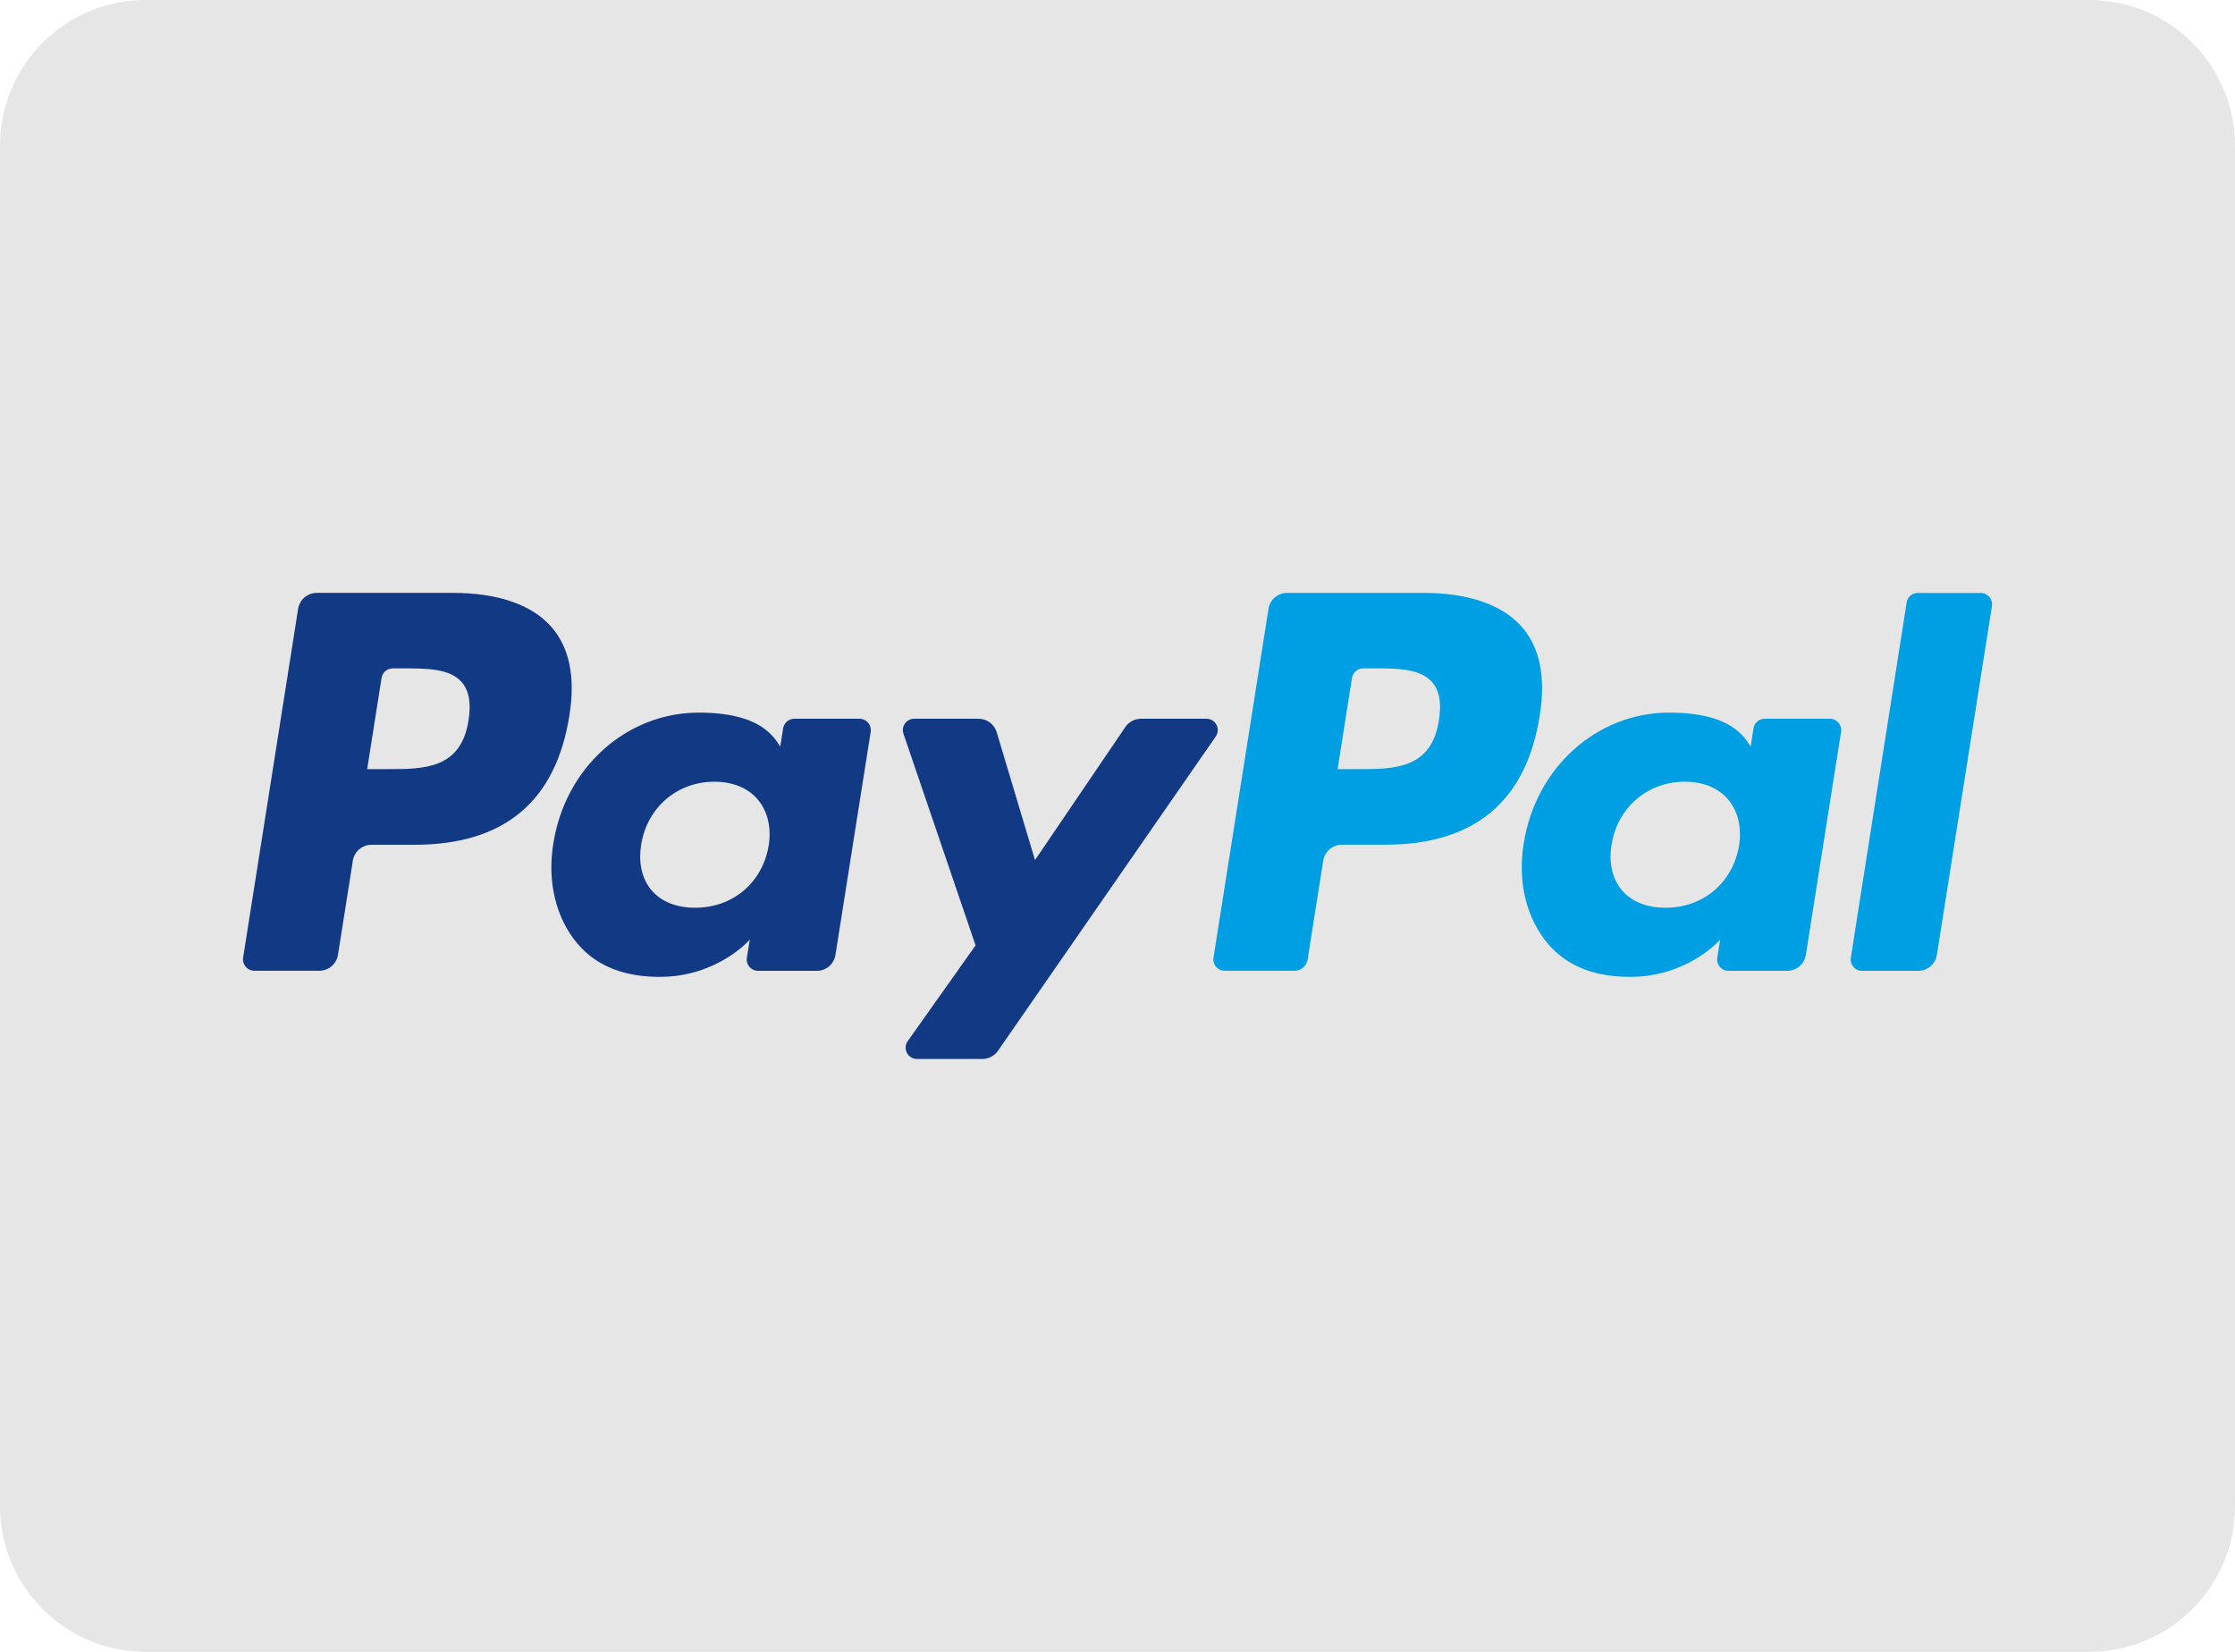
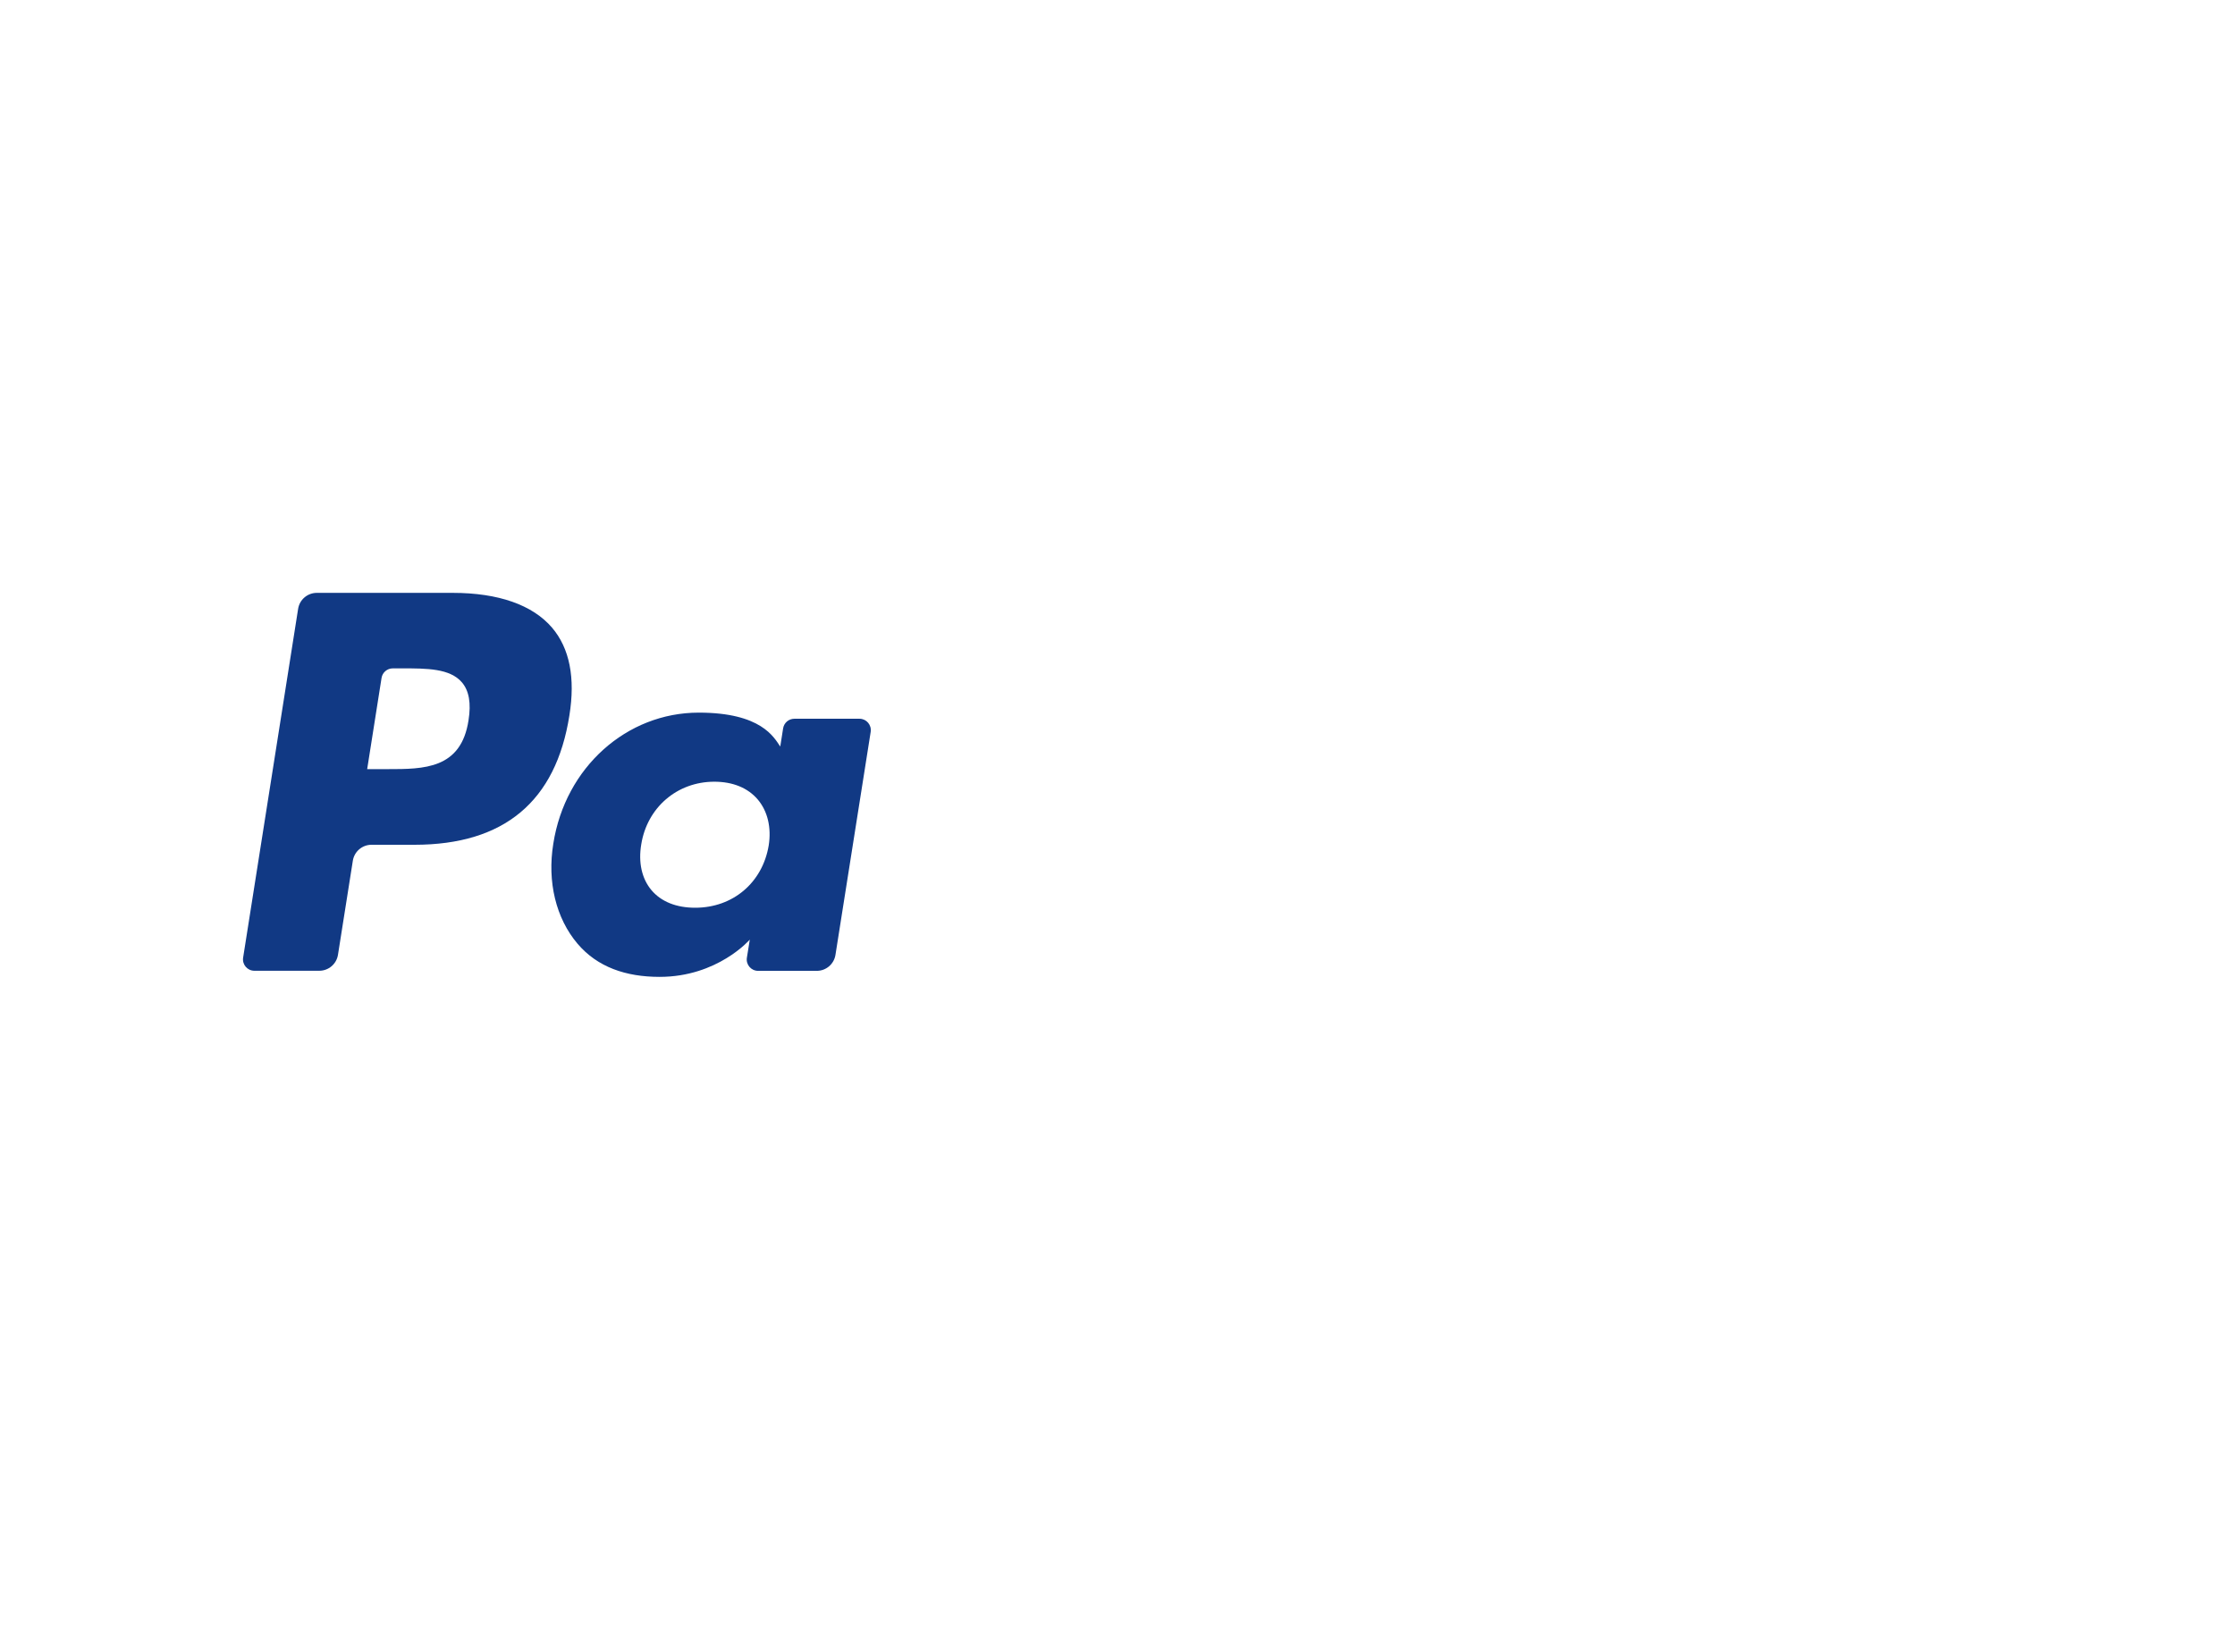
<svg xmlns="http://www.w3.org/2000/svg" width="46px" height="34px" viewBox="0 0 46 34" version="1.1">
  <title>PayPal</title>
  <g id="Screens" stroke="none" stroke-width="1" fill="none" fill-rule="evenodd">
    <g id="Pricing" transform="translate(-642, -1198)" fill-rule="nonzero">
      <g id="Group-5" transform="translate(0, 392)">
        <g id="Group-11" transform="translate(380, 806)">
          <g id="Group-10" transform="translate(262, 0)">
            <g id="paypal">
-               <path d="M43,0 L3,0 C1.343,0 0,1.343 0,3 L0,31 C0,32.657 1.343,34 3,34 L43,34 C44.657,34 46,32.657 46,31 L46,3 C46,1.343 44.657,0 43,0 Z" id="Path" fill="#E6E6E6" />
-               <path d="M29.292,12.203 L26.492,12.203 C26.301,12.203 26.138,12.342 26.108,12.531 L24.976,19.711 C24.954,19.853 25.063,19.981 25.207,19.981 L26.644,19.981 C26.778,19.981 26.892,19.883 26.913,19.751 L27.234,17.715 C27.264,17.526 27.427,17.387 27.618,17.387 L28.504,17.387 C30.348,17.387 31.413,16.494 31.691,14.725 C31.816,13.951 31.696,13.343 31.334,12.918 C30.935,12.451 30.229,12.203 29.292,12.203 Z M29.615,14.826 C29.462,15.831 28.694,15.831 27.952,15.831 L27.53,15.831 L27.826,13.954 C27.844,13.841 27.942,13.757 28.057,13.757 C28.672,13.757 29.212,13.732 29.48,14.045 C29.627,14.218 29.671,14.473 29.615,14.826 Z" id="Shape" fill="#009EE3" />
              <path d="M9.32,12.203 L6.52,12.203 C6.329,12.203 6.166,12.342 6.136,12.531 L5.004,19.711 C4.982,19.853 5.091,19.981 5.235,19.981 L6.572,19.981 C6.763,19.981 6.926,19.842 6.956,19.653 L7.262,17.716 C7.292,17.527 7.455,17.388 7.646,17.388 L8.532,17.388 C10.376,17.388 11.441,16.495 11.719,14.726 C11.844,13.952 11.724,13.344 11.362,12.919 C10.962,12.451 10.257,12.203 9.32,12.203 Z M9.643,14.826 C9.49,15.831 8.722,15.831 7.98,15.831 L7.557,15.831 L7.853,13.954 C7.871,13.841 7.969,13.757 8.084,13.757 L8.278,13.757 C8.783,13.757 9.261,13.757 9.507,14.045 C9.654,14.218 9.699,14.473 9.643,14.826 Z" id="Shape" fill="#113984" />
              <path d="M17.69,14.794 L16.349,14.794 C16.234,14.794 16.136,14.878 16.118,14.991 L16.059,15.366 C15.929,15.177 15.67,14.668 14.381,14.668 C12.9,14.668 11.634,15.791 11.388,17.365 C11.26,18.15 11.442,18.901 11.887,19.425 C12.296,19.906 12.88,20.107 13.576,20.107 C14.77,20.107 15.432,19.34 15.432,19.34 L15.372,19.713 C15.35,19.855 15.459,19.983 15.603,19.983 L16.811,19.983 C17.002,19.983 17.165,19.844 17.195,19.655 L17.92,15.065 C17.942,14.922 17.833,14.794 17.69,14.794 Z M15.821,17.404 C15.692,18.17 15.083,18.684 14.308,18.684 C13.919,18.684 13.608,18.559 13.408,18.322 C13.21,18.087 13.135,17.753 13.198,17.38 C13.319,16.621 13.937,16.09 14.701,16.09 C15.082,16.09 15.391,16.216 15.595,16.455 C15.799,16.696 15.88,17.033 15.821,17.404 Z" id="Shape" fill="#113984" />
-               <path d="M37.662,14.794 L36.321,14.794 C36.206,14.794 36.108,14.878 36.09,14.991 L36.031,15.366 C35.901,15.177 35.642,14.668 34.353,14.668 C32.872,14.668 31.606,15.791 31.36,17.365 C31.232,18.15 31.414,18.901 31.859,19.425 C32.268,19.906 32.852,20.107 33.548,20.107 C34.742,20.107 35.404,19.34 35.404,19.34 L35.344,19.713 C35.322,19.855 35.431,19.983 35.575,19.983 L36.783,19.983 C36.974,19.983 37.137,19.844 37.167,19.655 L37.892,15.065 C37.915,14.922 37.805,14.794 37.662,14.794 Z M35.793,17.404 C35.663,18.17 35.055,18.684 34.28,18.684 C33.891,18.684 33.58,18.559 33.38,18.322 C33.182,18.087 33.107,17.753 33.17,17.38 C33.291,16.621 33.909,16.09 34.673,16.09 C35.054,16.09 35.363,16.216 35.567,16.455 C35.771,16.696 35.852,17.033 35.793,17.404 Z" id="Shape" fill="#009EE3" />
-               <path d="M24.831,14.794 L23.483,14.794 C23.354,14.794 23.234,14.858 23.161,14.965 L21.302,17.703 L20.514,15.072 C20.465,14.907 20.313,14.794 20.141,14.794 L18.816,14.794 C18.656,14.794 18.543,14.951 18.595,15.103 L20.079,19.459 L18.683,21.429 C18.573,21.584 18.684,21.797 18.873,21.797 L20.219,21.797 C20.347,21.797 20.466,21.734 20.539,21.63 L25.021,15.161 C25.13,15.005 25.019,14.794 24.831,14.794 Z" id="Path" fill="#113984" />
-               <path d="M39.242,12.401 L38.093,19.713 C38.071,19.855 38.18,19.983 38.324,19.983 L39.48,19.983 C39.671,19.983 39.834,19.844 39.864,19.655 L40.997,12.475 C41.019,12.333 40.91,12.205 40.766,12.205 L39.472,12.205 C39.358,12.203 39.26,12.287 39.242,12.401 Z" id="Path" fill="#009EE3" />
            </g>
          </g>
        </g>
      </g>
    </g>
  </g>
</svg>